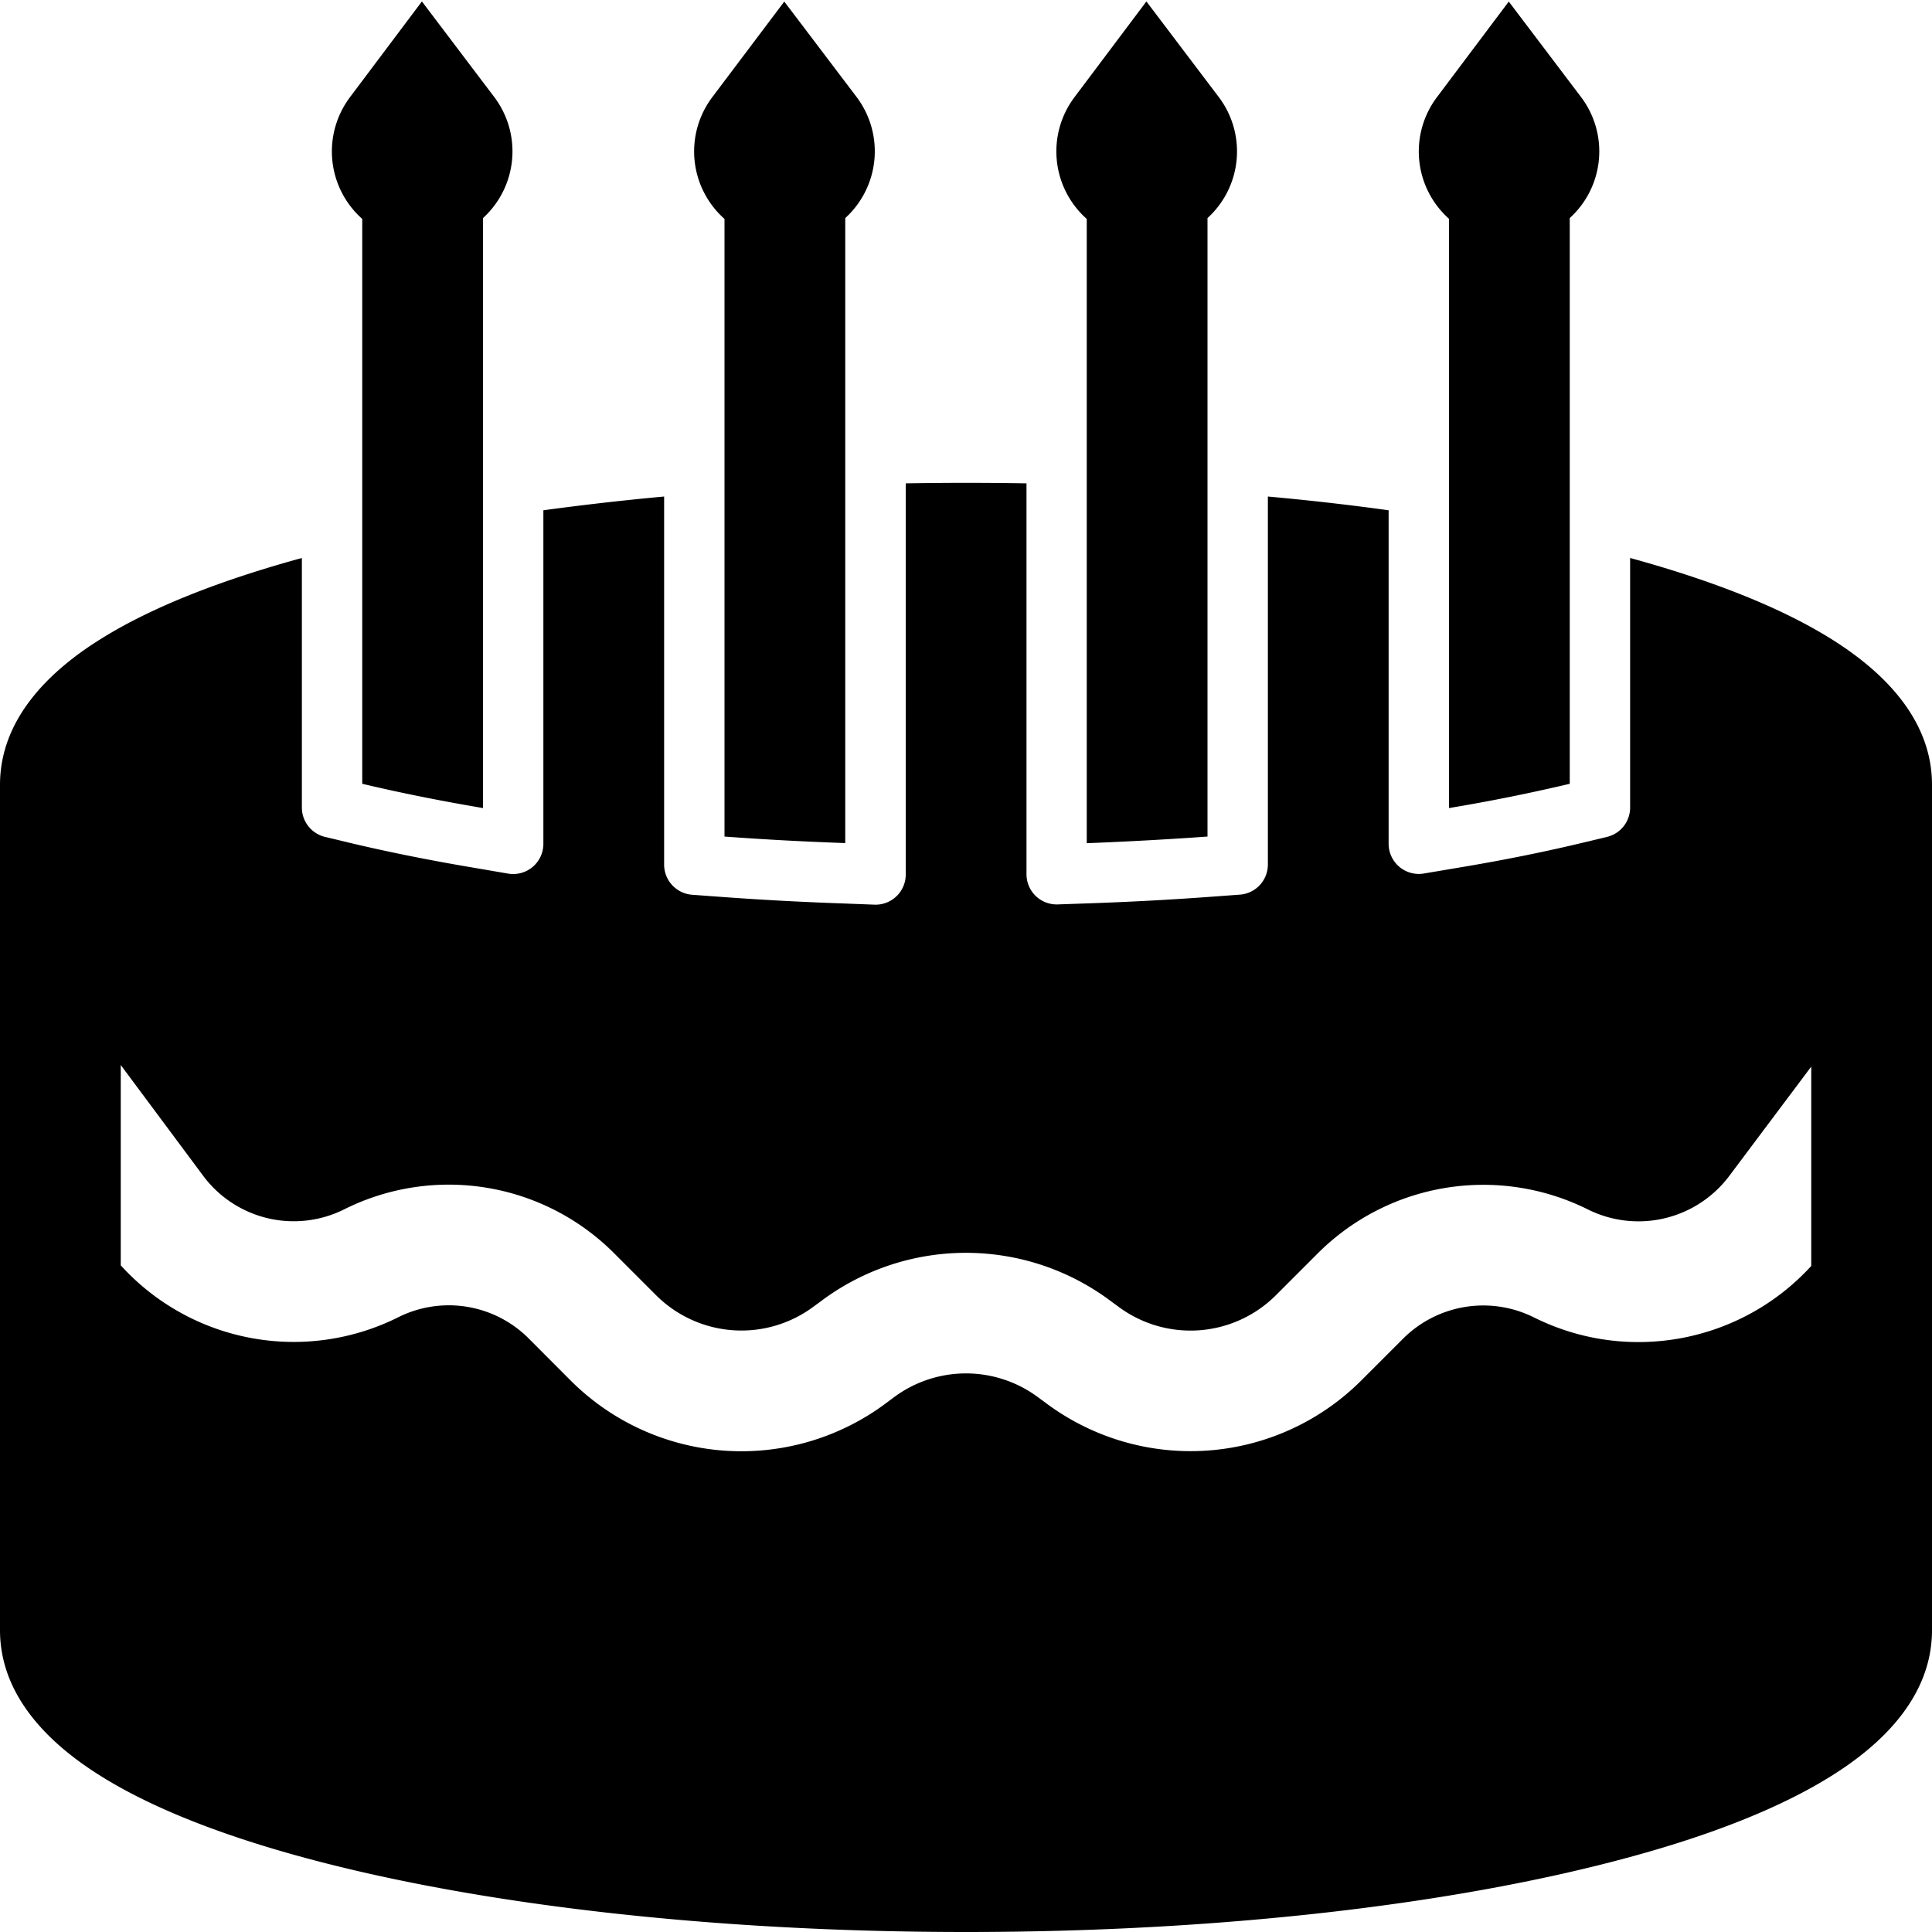
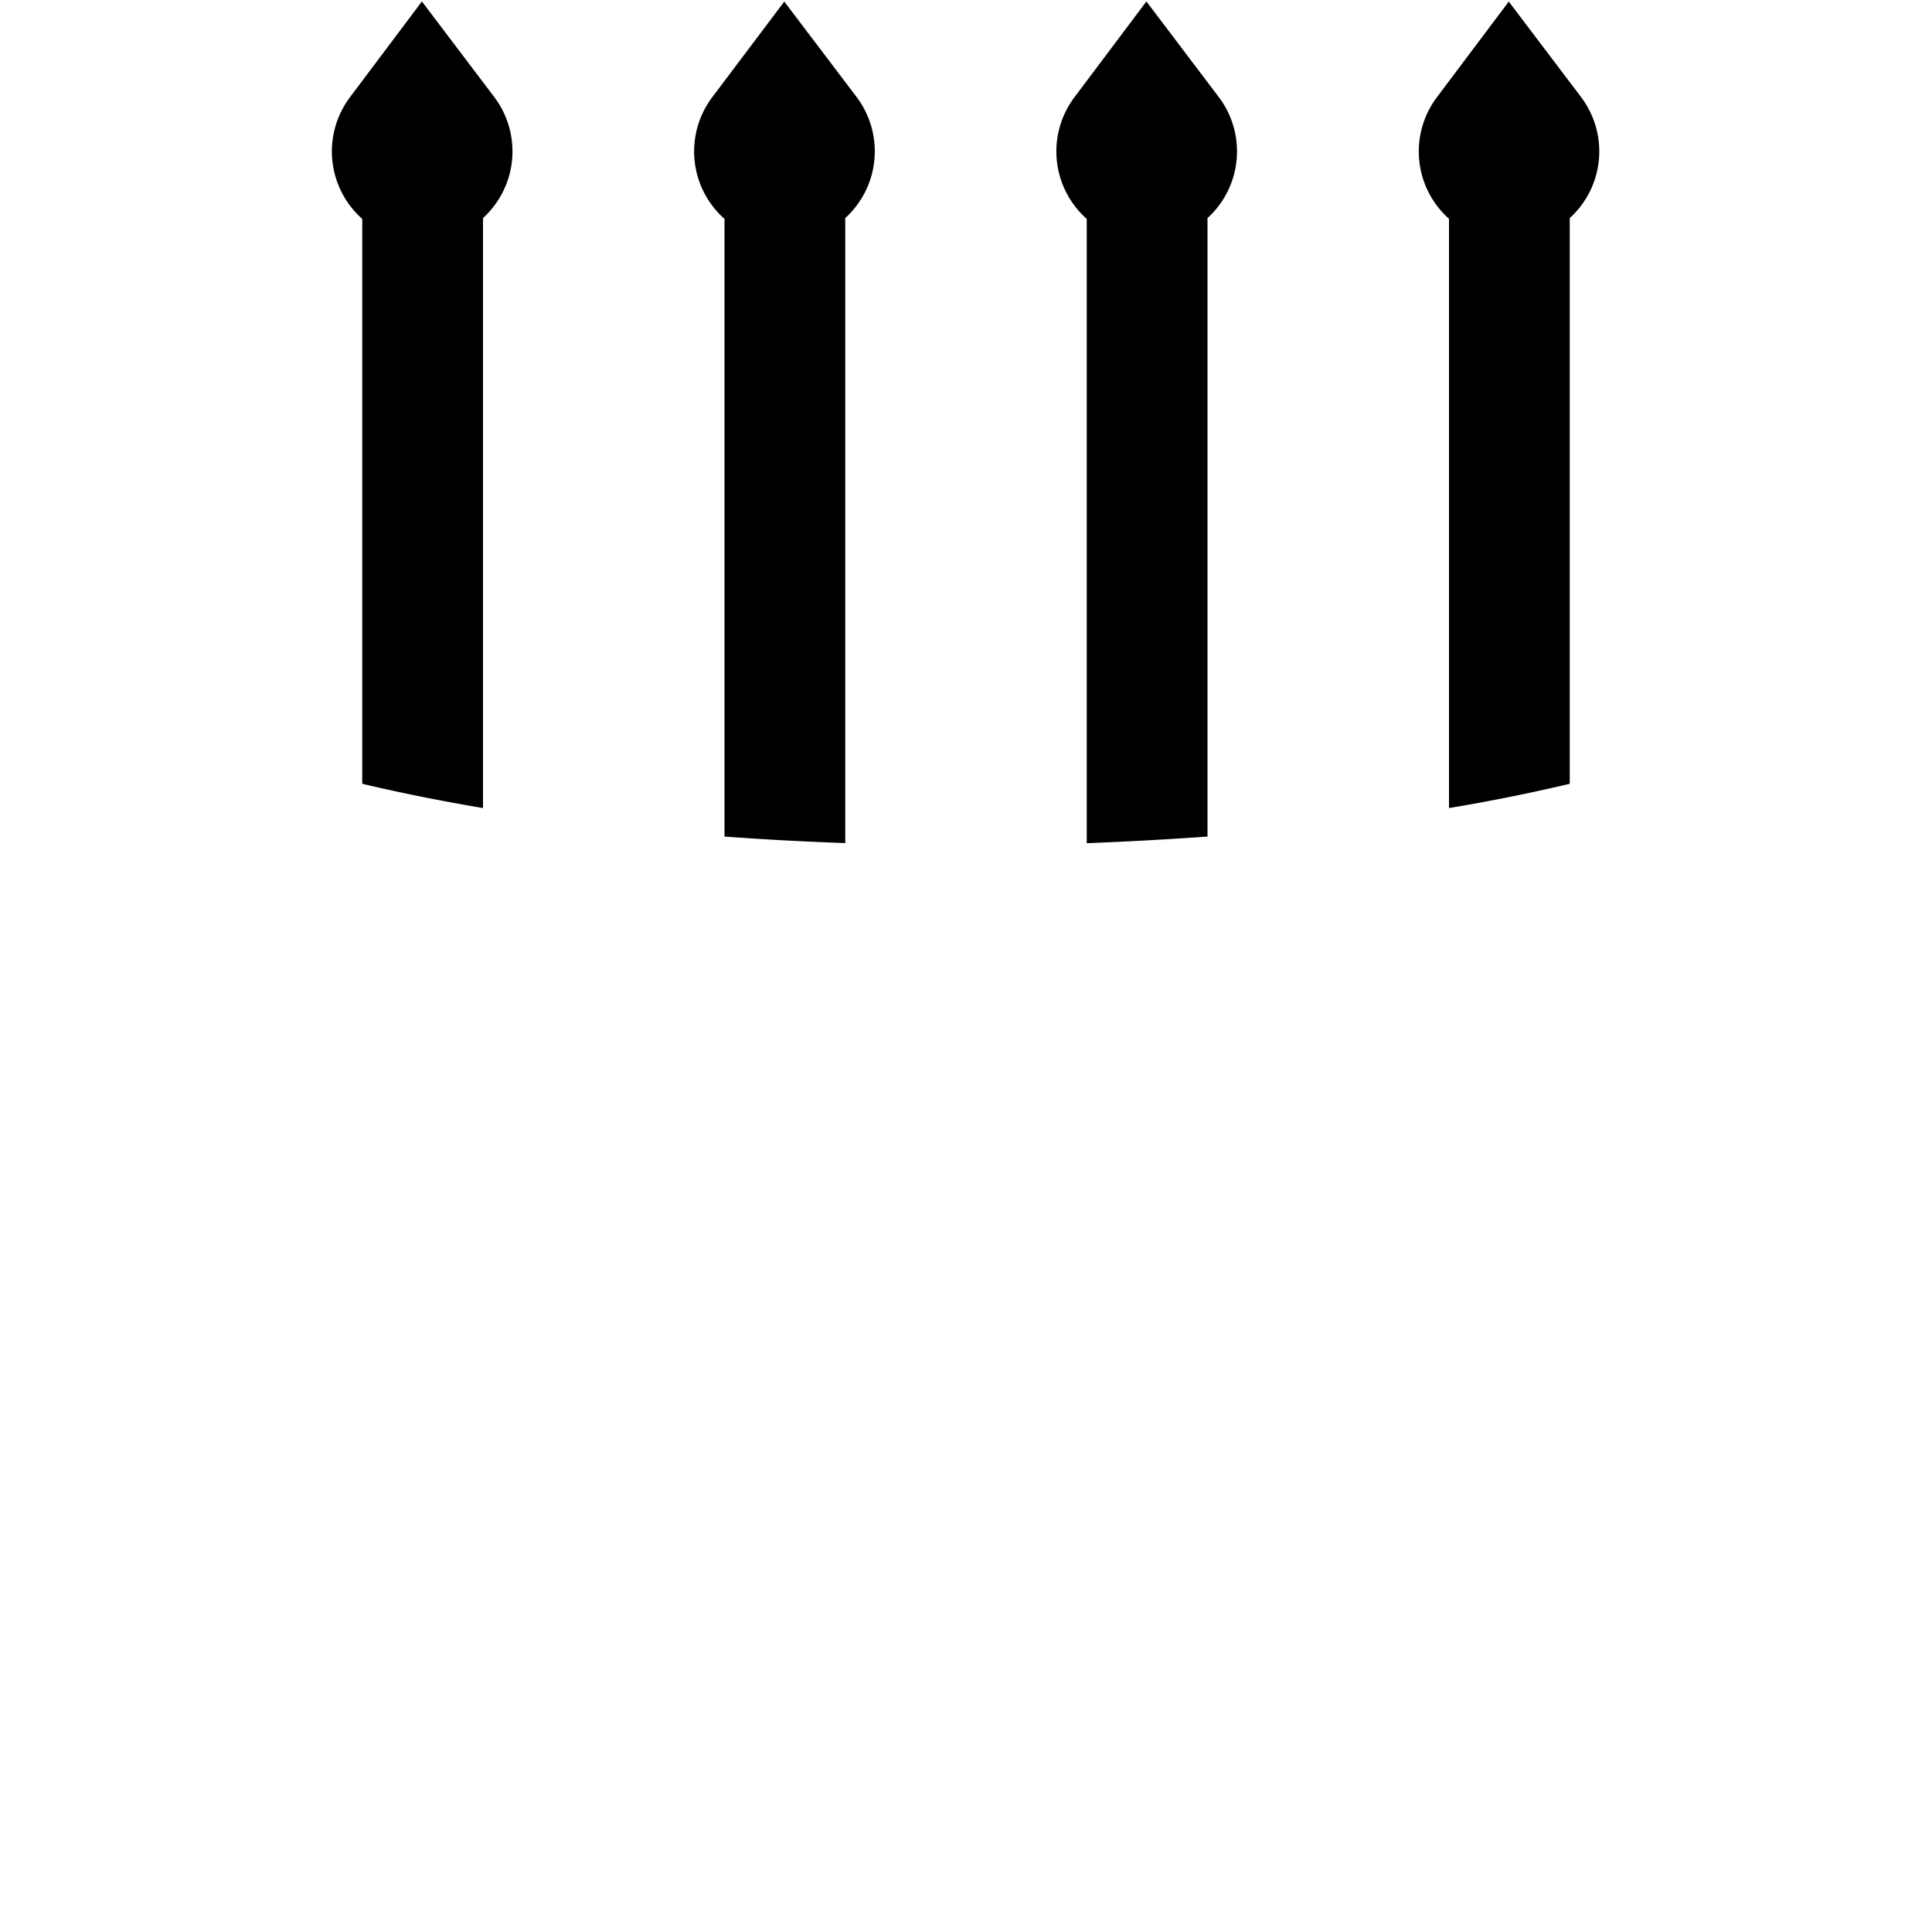
<svg xmlns="http://www.w3.org/2000/svg" width="16" height="16" fill="currentColor" class="bi bi-cake2-fill" viewBox="0 0 16 16">
  <path d="m2.899.804.595-.792.598.79A.747.747 0 0 1 4 1.806v4.886q-.532-.09-1-.201V1.813a.747.747 0 0 1-.1-1.01ZM13 1.806v4.685a15 15 0 0 1-1 .201v-4.88a.747.747 0 0 1-.1-1.007l.595-.792.598.79A.746.746 0 0 1 13 1.806m-3 0a.746.746 0 0 0 .092-1.004l-.598-.79-.595.792A.747.747 0 0 0 9 1.813v5.17q.512-.02 1-.055zm-3 0v5.176q-.512-.018-1-.054V1.813a.747.747 0 0 1-.1-1.01l.595-.79.598.789A.747.747 0 0 1 7 1.806" />
-   <path d="M4.5 6.988V4.226a23 23 0 0 1 1-.114V7.16c0 .131.101.24.232.25l.231.017q.498.037 1.02.055l.258.01a.25.25 0 0 0 .26-.25V4.003a29 29 0 0 1 1 0V7.24a.25.25 0 0 0 .258.25l.259-.009q.52-.018 1.019-.055l.231-.017a.25.25 0 0 0 .232-.25V4.112q.518.047 1 .114v2.762a.25.25 0 0 0 .292.246l.291-.049q.547-.091 1.033-.208l.192-.046a.25.25 0 0 0 .192-.243V4.621c.672.184 1.251.409 1.677.678.415.261.823.655.823 1.2V13.5c0 .546-.408.94-.823 1.201-.44.278-1.043.51-1.745.696-1.41.376-3.33.603-5.432.603s-4.022-.227-5.432-.603c-.702-.187-1.305-.418-1.745-.696C.408 14.44 0 14.046 0 13.5v-7c0-.546.408-.94.823-1.201.426-.269 1.005-.494 1.677-.678v2.067c0 .116.08.216.192.243l.192.046q.486.116 1.033.208l.292.05a.25.25 0 0 0 .291-.247M1 8.82v1.659a1.935 1.935 0 0 0 2.298.43.935.935 0 0 1 1.08.175l.348.349a2 2 0 0 0 2.615.185l.059-.044a1 1 0 0 1 1.2 0l.06.044a2 2 0 0 0 2.613-.185l.348-.348a.94.94 0 0 1 1.082-.175c.781.39 1.718.208 2.297-.426V8.833l-.68.907a.94.94 0 0 1-1.17.276 1.94 1.94 0 0 0-2.236.363l-.348.348a1 1 0 0 1-1.307.092l-.06-.044a2 2 0 0 0-2.399 0l-.06.044a1 1 0 0 1-1.306-.092l-.35-.35a1.935 1.935 0 0 0-2.233-.362.935.935 0 0 1-1.168-.277z" />
</svg>